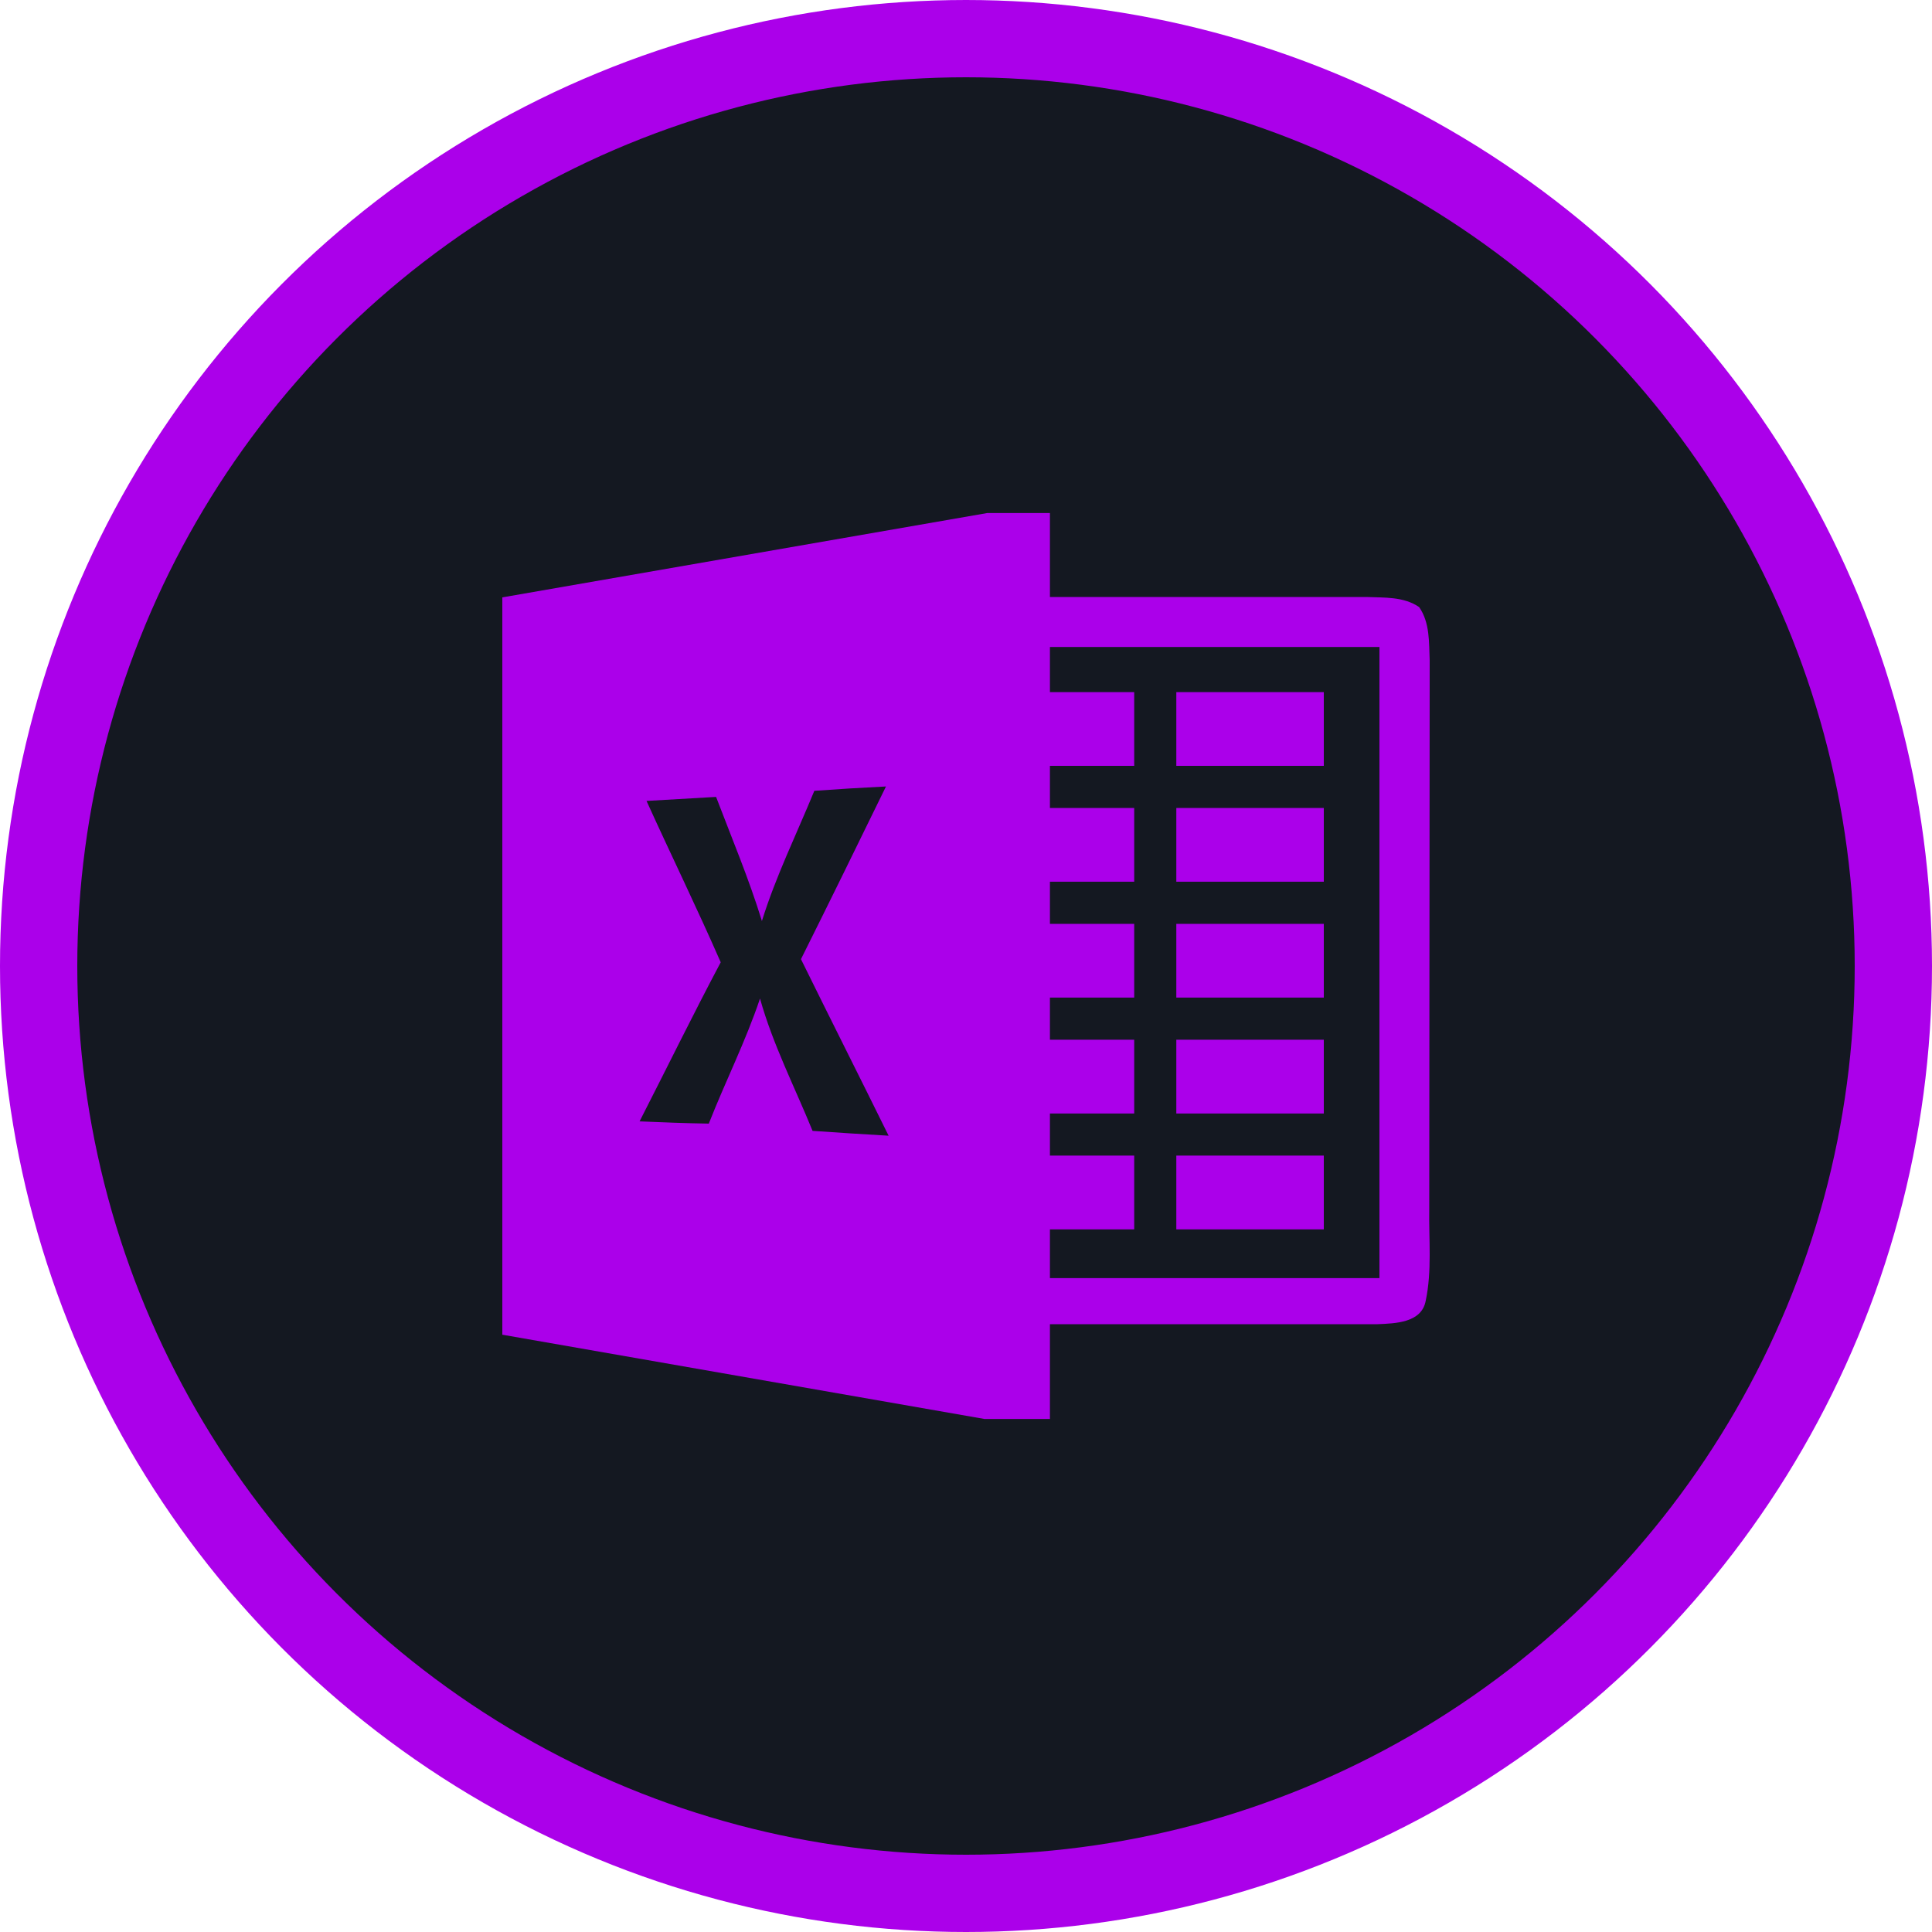
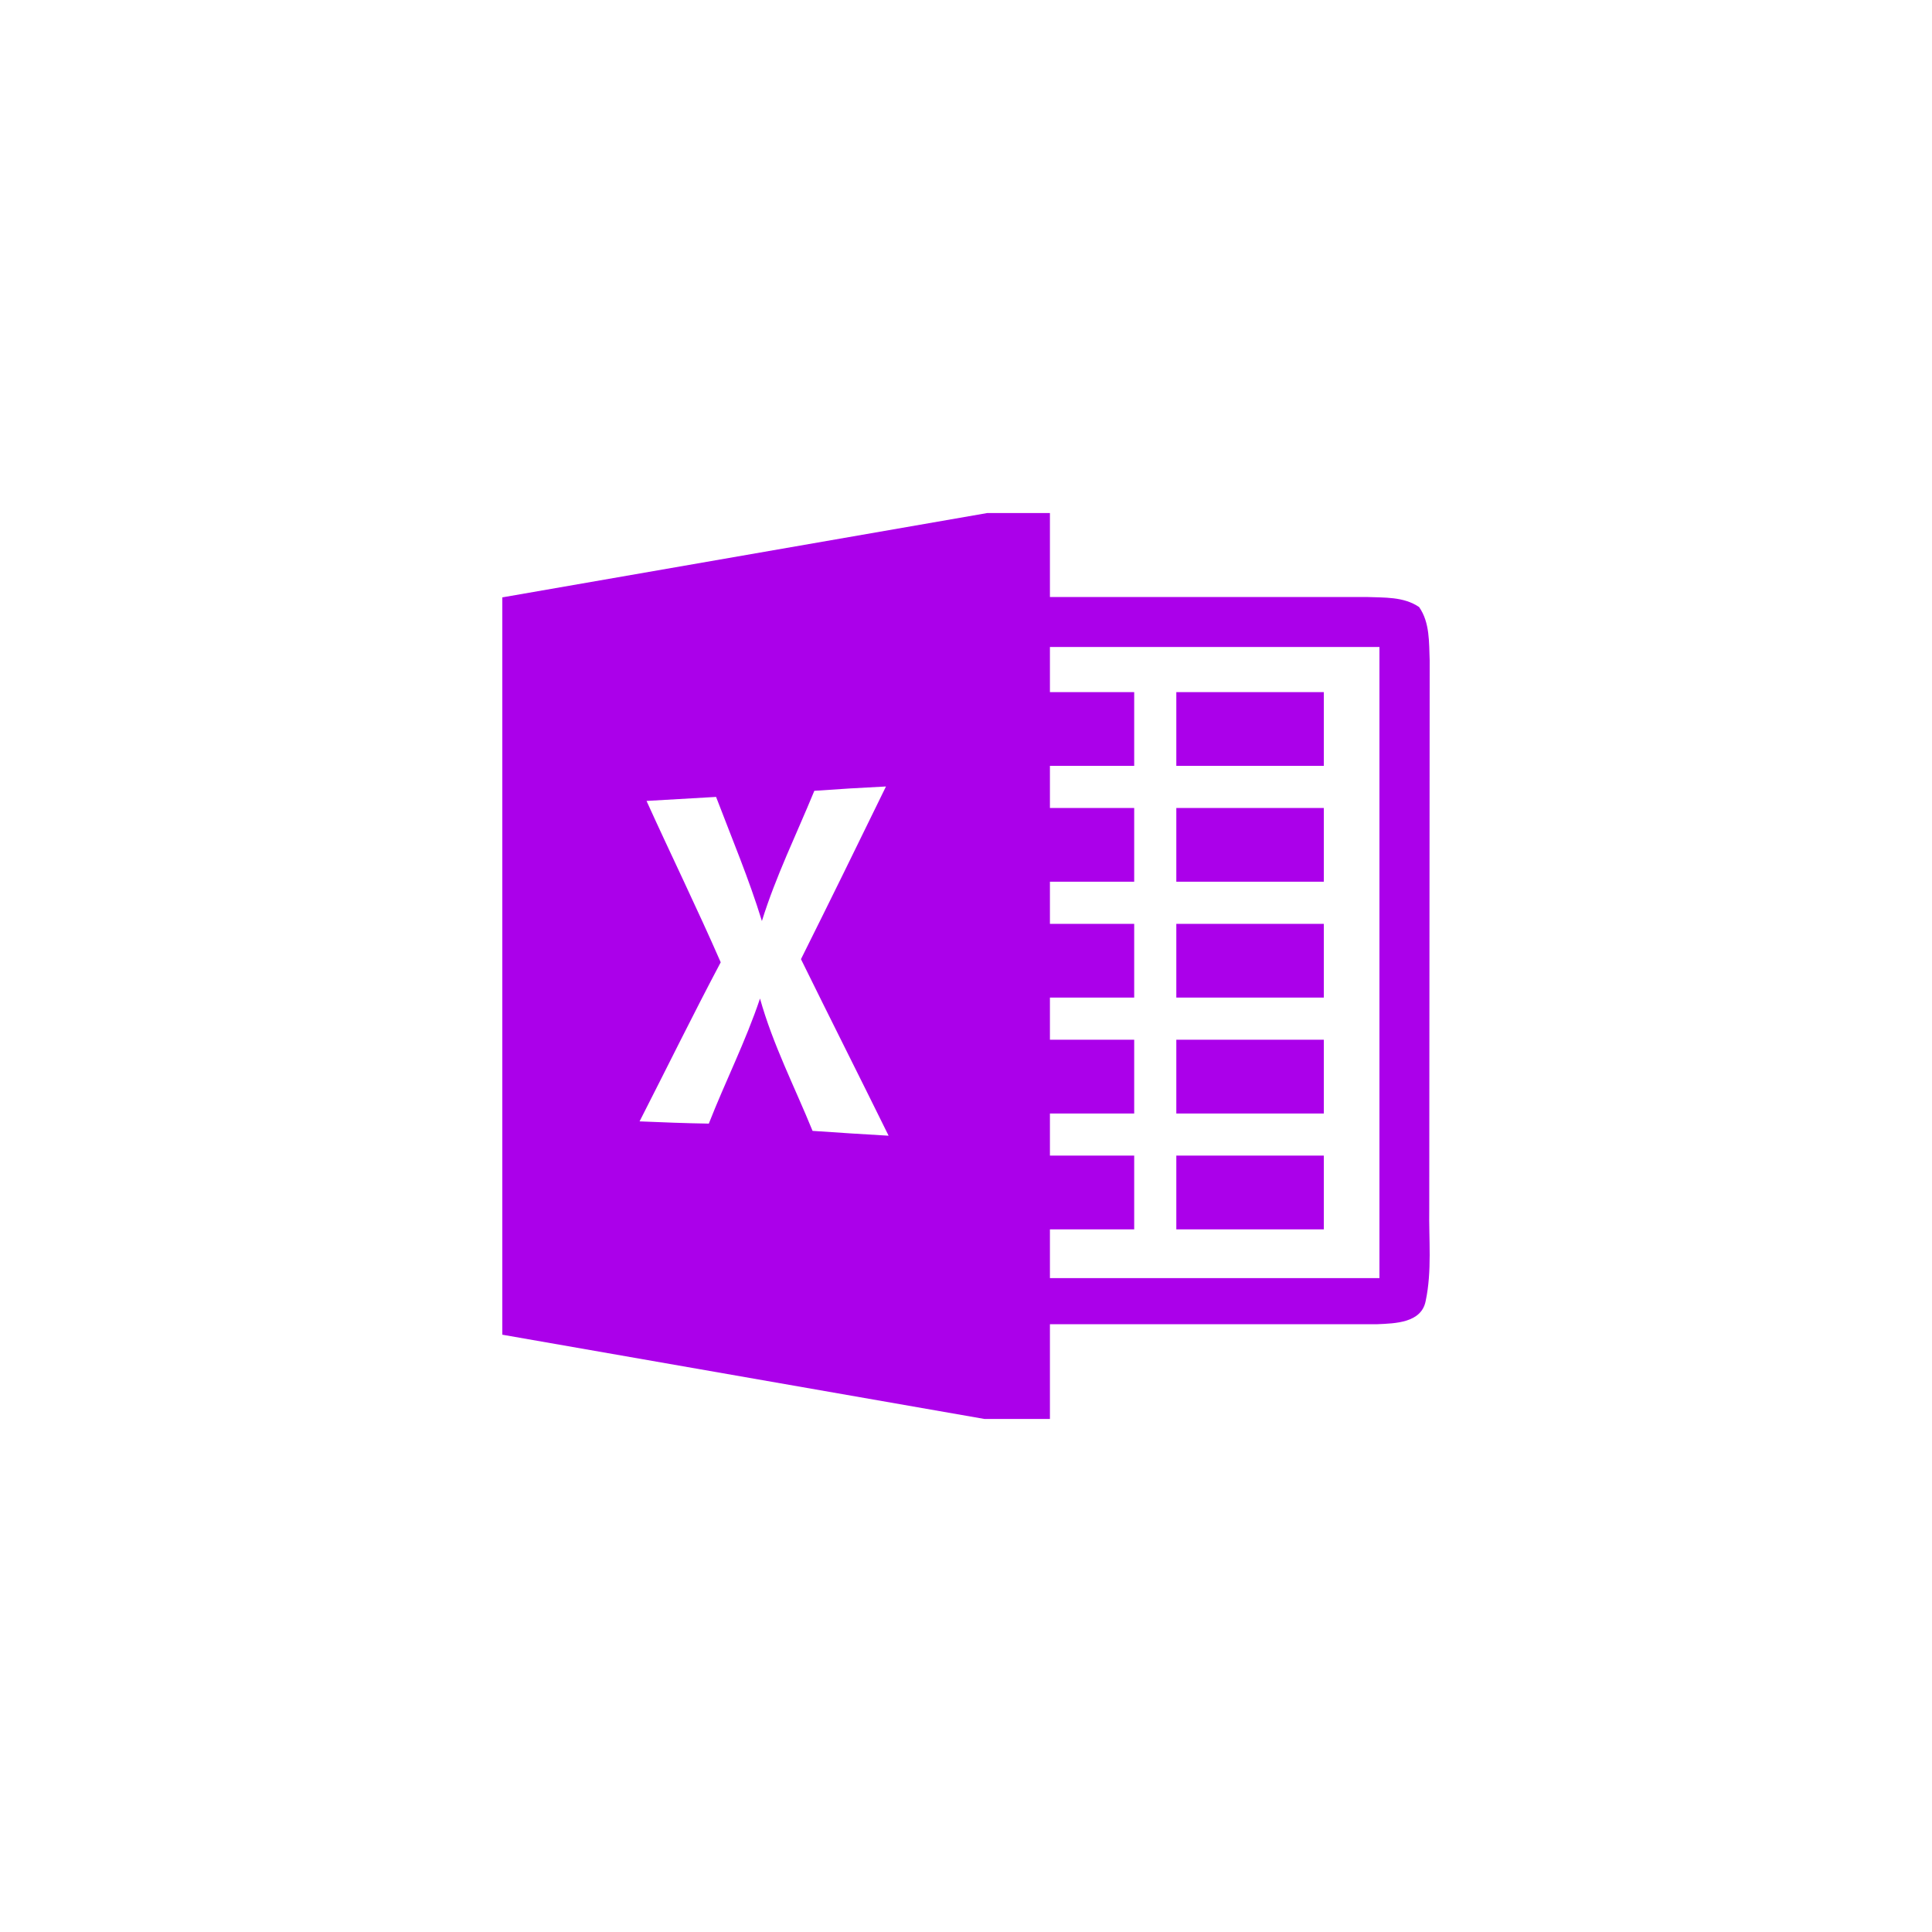
<svg xmlns="http://www.w3.org/2000/svg" width="50" height="50" viewBox="0 0 50 50" fill="none">
-   <circle cx="25" cy="25" r="24" fill="#141821" stroke="#AB00EA" stroke-width="2" />
  <g clip-path="url(#clip0_3607_30225)">
    <path d="M34.26 25.818H30.443V23.909H34.26V25.818ZM34.26 26.908H30.443V28.817H34.26V26.908ZM34.26 17.912H30.443V19.82H34.26V17.912ZM34.26 20.91H30.443V22.819H34.26V20.91ZM34.26 29.907H30.443V31.816H34.26V29.907ZM36.896 33.67C36.787 34.237 36.106 34.25 35.65 34.27H27.172V36.723H25.479L13 34.542V15.46L25.552 13.277H27.172V15.45H35.359C35.819 15.469 36.327 15.436 36.727 15.711C37.008 16.115 36.981 16.627 37 17.091L36.989 31.284C36.975 32.078 37.063 32.887 36.896 33.67ZM22.997 29.392C22.245 27.865 21.479 26.349 20.729 24.823C21.471 23.337 22.201 21.846 22.929 20.354C22.311 20.384 21.692 20.422 21.075 20.466C20.615 21.587 20.078 22.677 19.718 23.836C19.382 22.743 18.938 21.69 18.532 20.624C17.932 20.657 17.332 20.692 16.732 20.728C17.365 22.124 18.038 23.5 18.652 24.904C17.929 26.268 17.253 27.65 16.552 29.021C17.149 29.046 17.747 29.07 18.344 29.079C18.769 27.994 19.298 26.949 19.669 25.842C20.001 27.031 20.566 28.13 21.029 29.267C21.686 29.313 22.34 29.354 22.997 29.392ZM35.7 16.744H27.172V17.912H29.353V19.82H27.172V20.91H29.353V22.819H27.172V23.909H29.353V25.818H27.172V26.908H29.353V28.817H27.172V29.907H29.353V31.816H27.172V33.077H35.7V16.744Z" fill="#AB00EA" />
  </g>
  <defs>
    <clipPath id="clip0_3607_30225">
      <rect width="24" height="24" fill="white" transform="translate(13 13)" />
    </clipPath>
  </defs>
</svg>